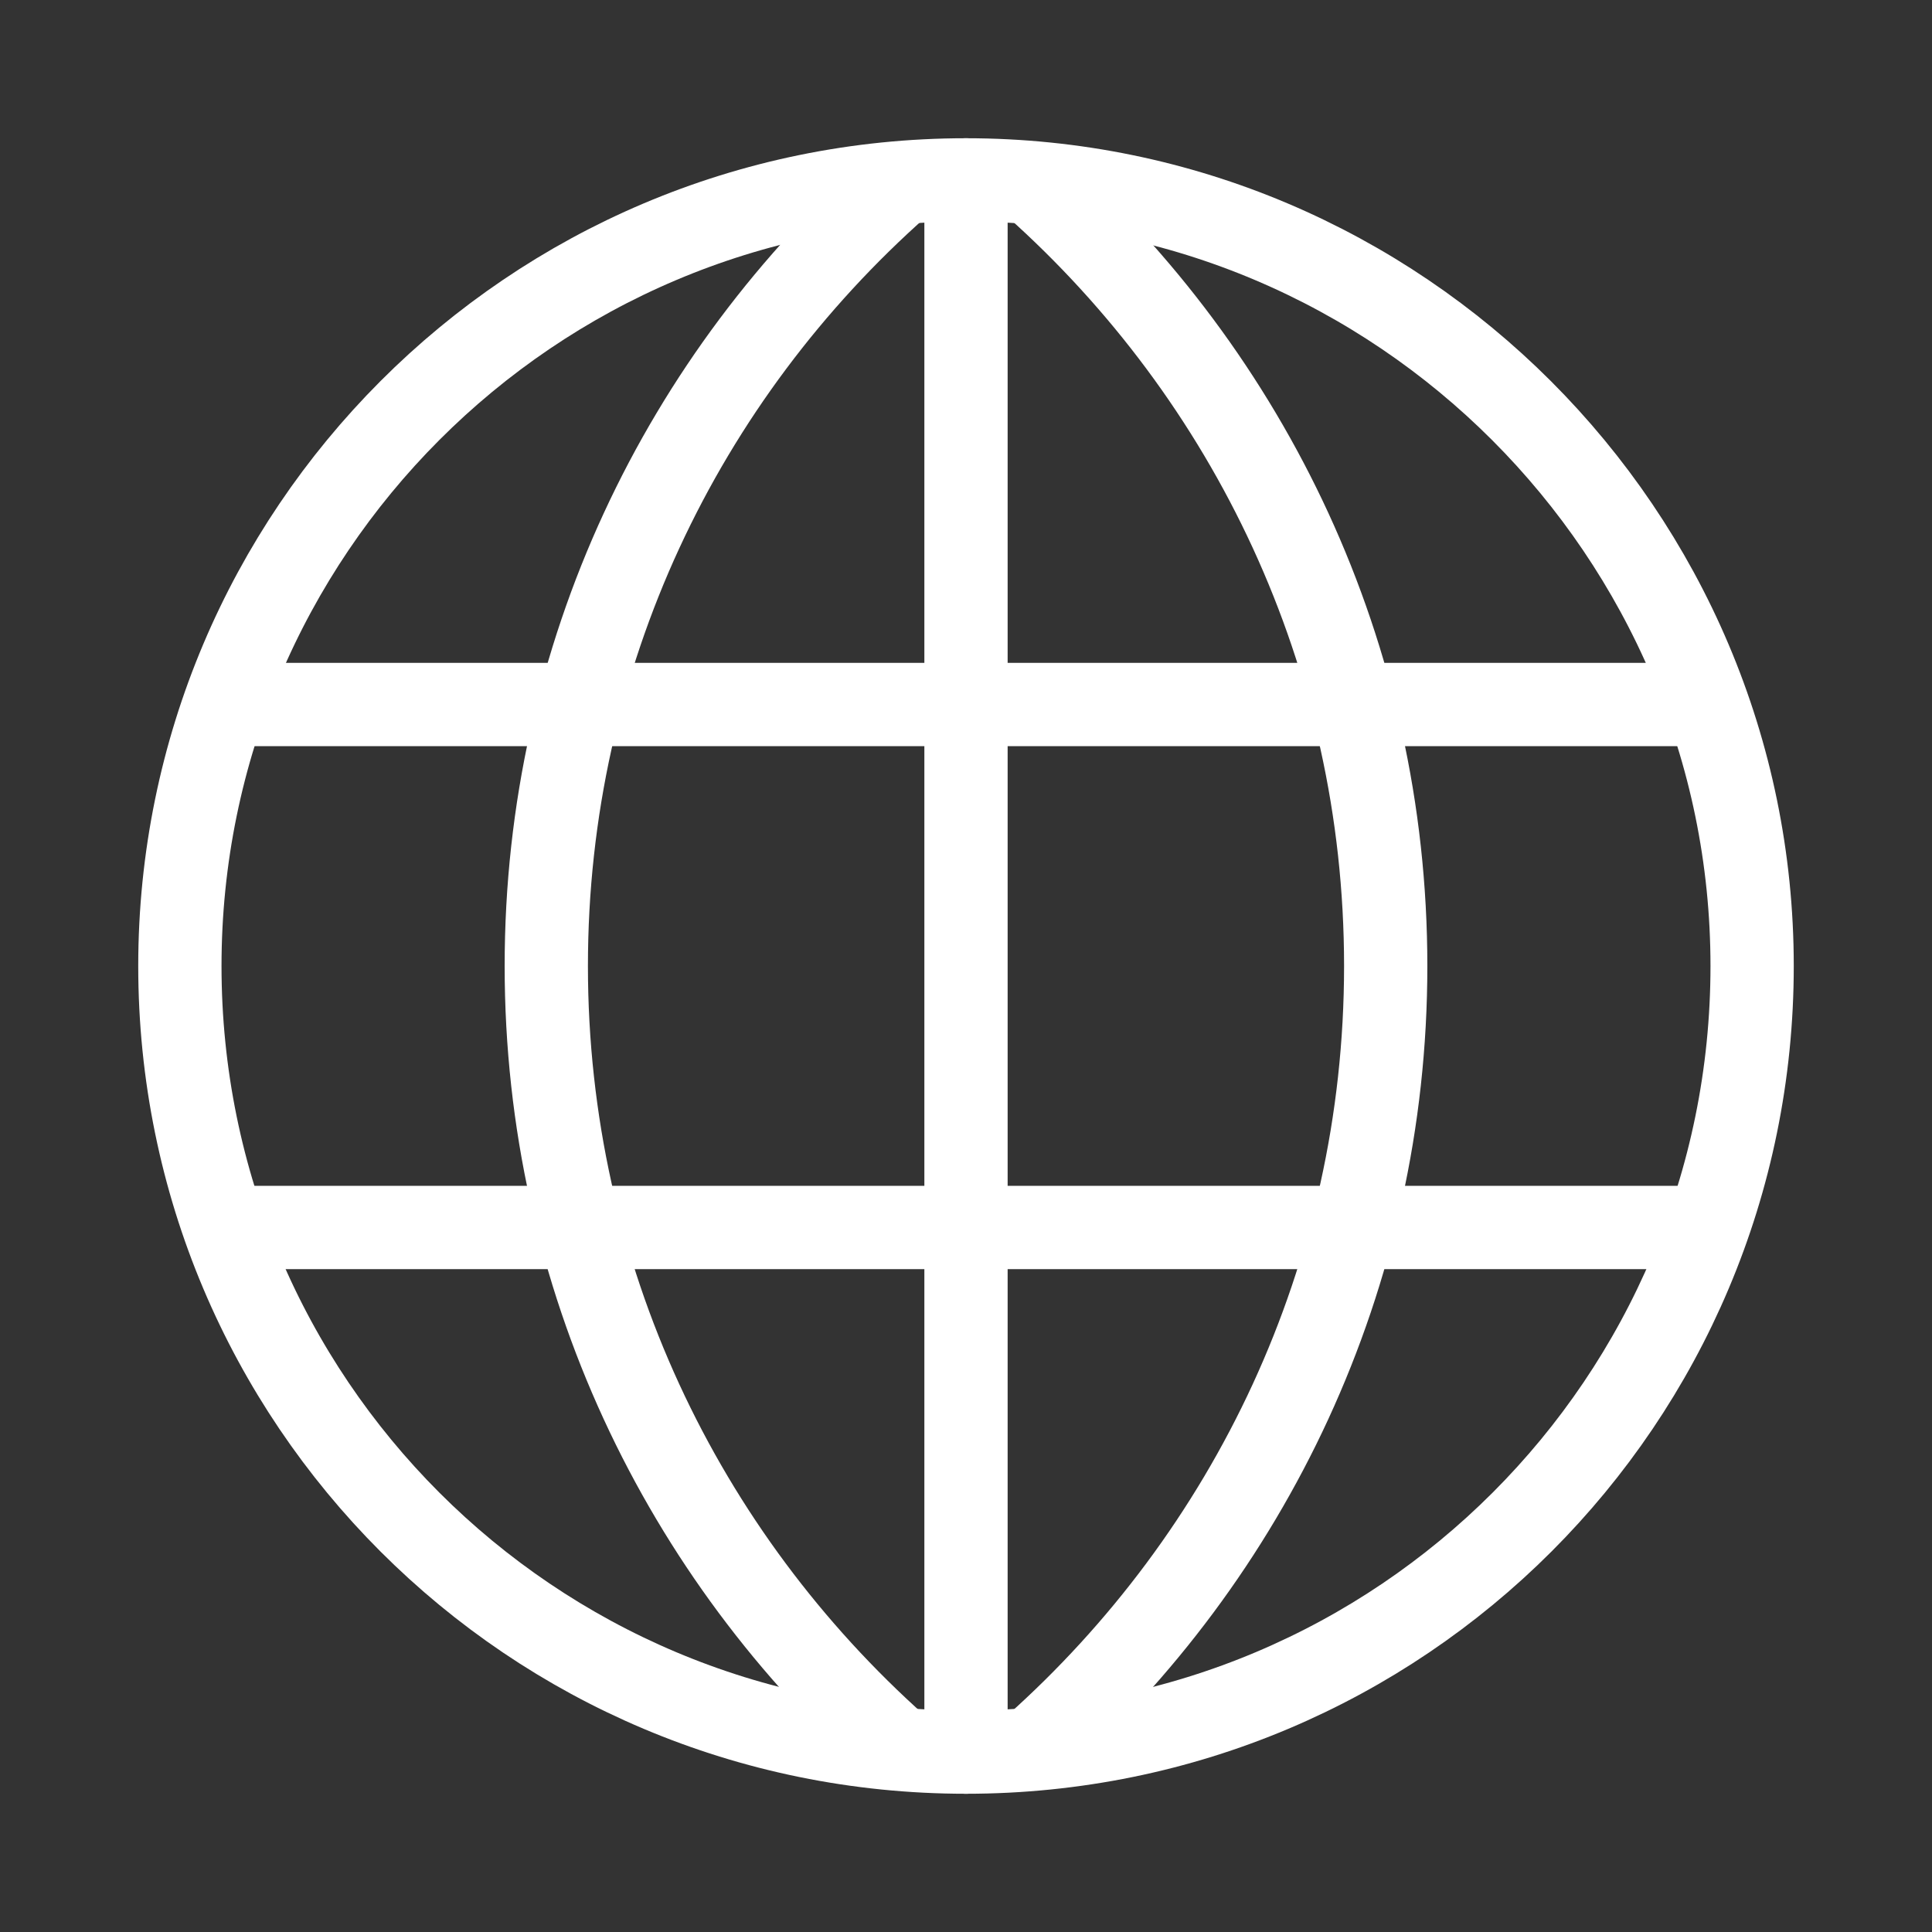
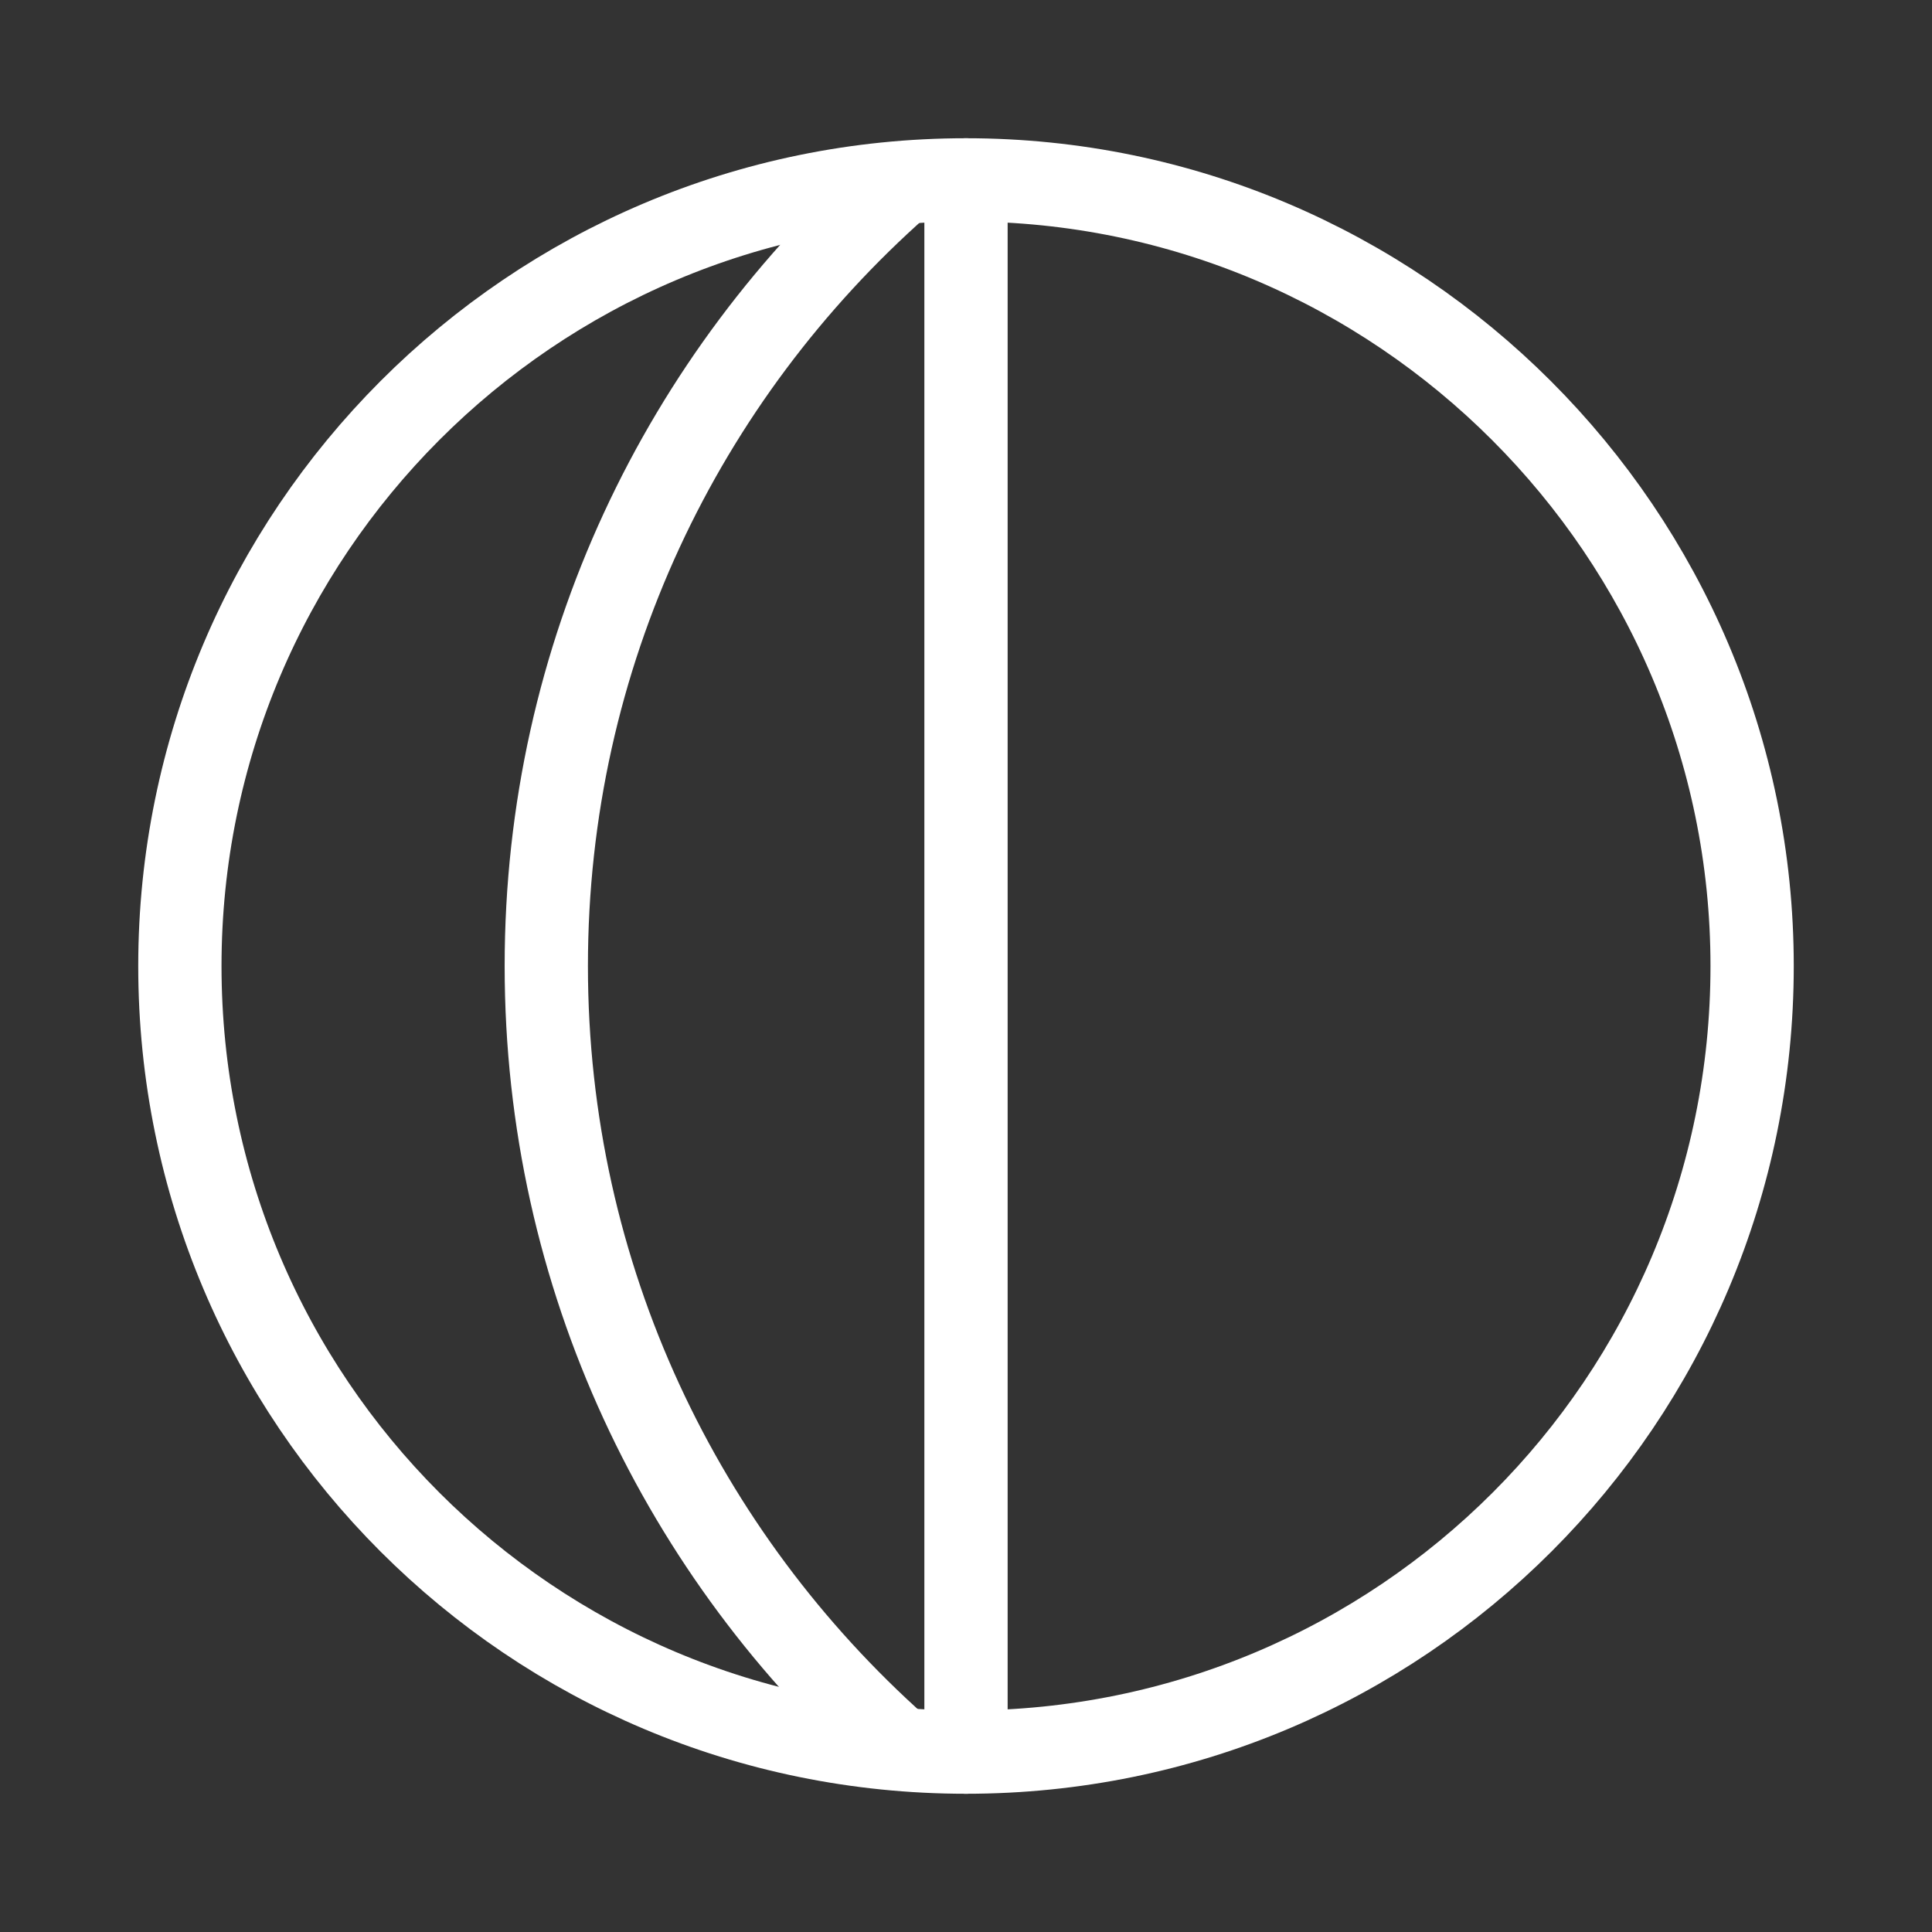
<svg xmlns="http://www.w3.org/2000/svg" version="1.1" id="Ebene_1" x="0px" y="0px" width="116px" height="116px" viewBox="0 0 116 116" style="enable-background:new 0 0 116 116;" xml:space="preserve">
  <rect x="0" y="0" width="116" height="116" fill="#333333" stroke="none" />
  <style type="text/css">
	.st0{fill:none;stroke:#FFFFFF;stroke-width:5;stroke-linecap:round;stroke-linejoin:round;}
</style>
  <g id="Symbols_00000006704922219546797060000017901145855698587028_">
    <g id="assets_x2F_companyfacts" transform="translate(-421, -69)">
      <g id="Group-13" transform="translate(423, 71)">
        <path id="Stroke-1_00000067236049118072624670000010042495081550908302_" class="st0" d="M103.2,56c0,26.1-21.1,47.2-47.2,47.2     C29.9,103.2,8.8,82.1,8.8,56C8.8,30,29.9,8.8,56,8.8C82,8.8,103.2,30,103.2,56z" />
-         <path id="Stroke-3_00000019656641763705408720000002226962486307103160_" class="st0" d="M60.1,9.1C73,20.6,81.2,37.3,81.2,56     c0,18.7-8.2,35.4-21.1,46.9" />
        <path id="Stroke-5_00000037657664014605768320000000860735186943789440_" class="st0" d="M51.9,102.9C39,91.4,30.8,74.7,30.8,56     C30.8,37.3,39,20.6,52,9.1" />
        <line id="Stroke-7_00000082336828441977034330000015602431161900278407_" class="st0" x1="56" y1="8.8" x2="56" y2="103.2" />
-         <polyline id="Stroke-9" class="st0" points="12,71.7 55.9,71.7 100,71.7    " />
-         <line id="Stroke-11_00000062193985286157306030000001635678113735236543_" class="st0" x1="12" y1="40.3" x2="100" y2="40.3" />
      </g>
    </g>
  </g>
</svg>